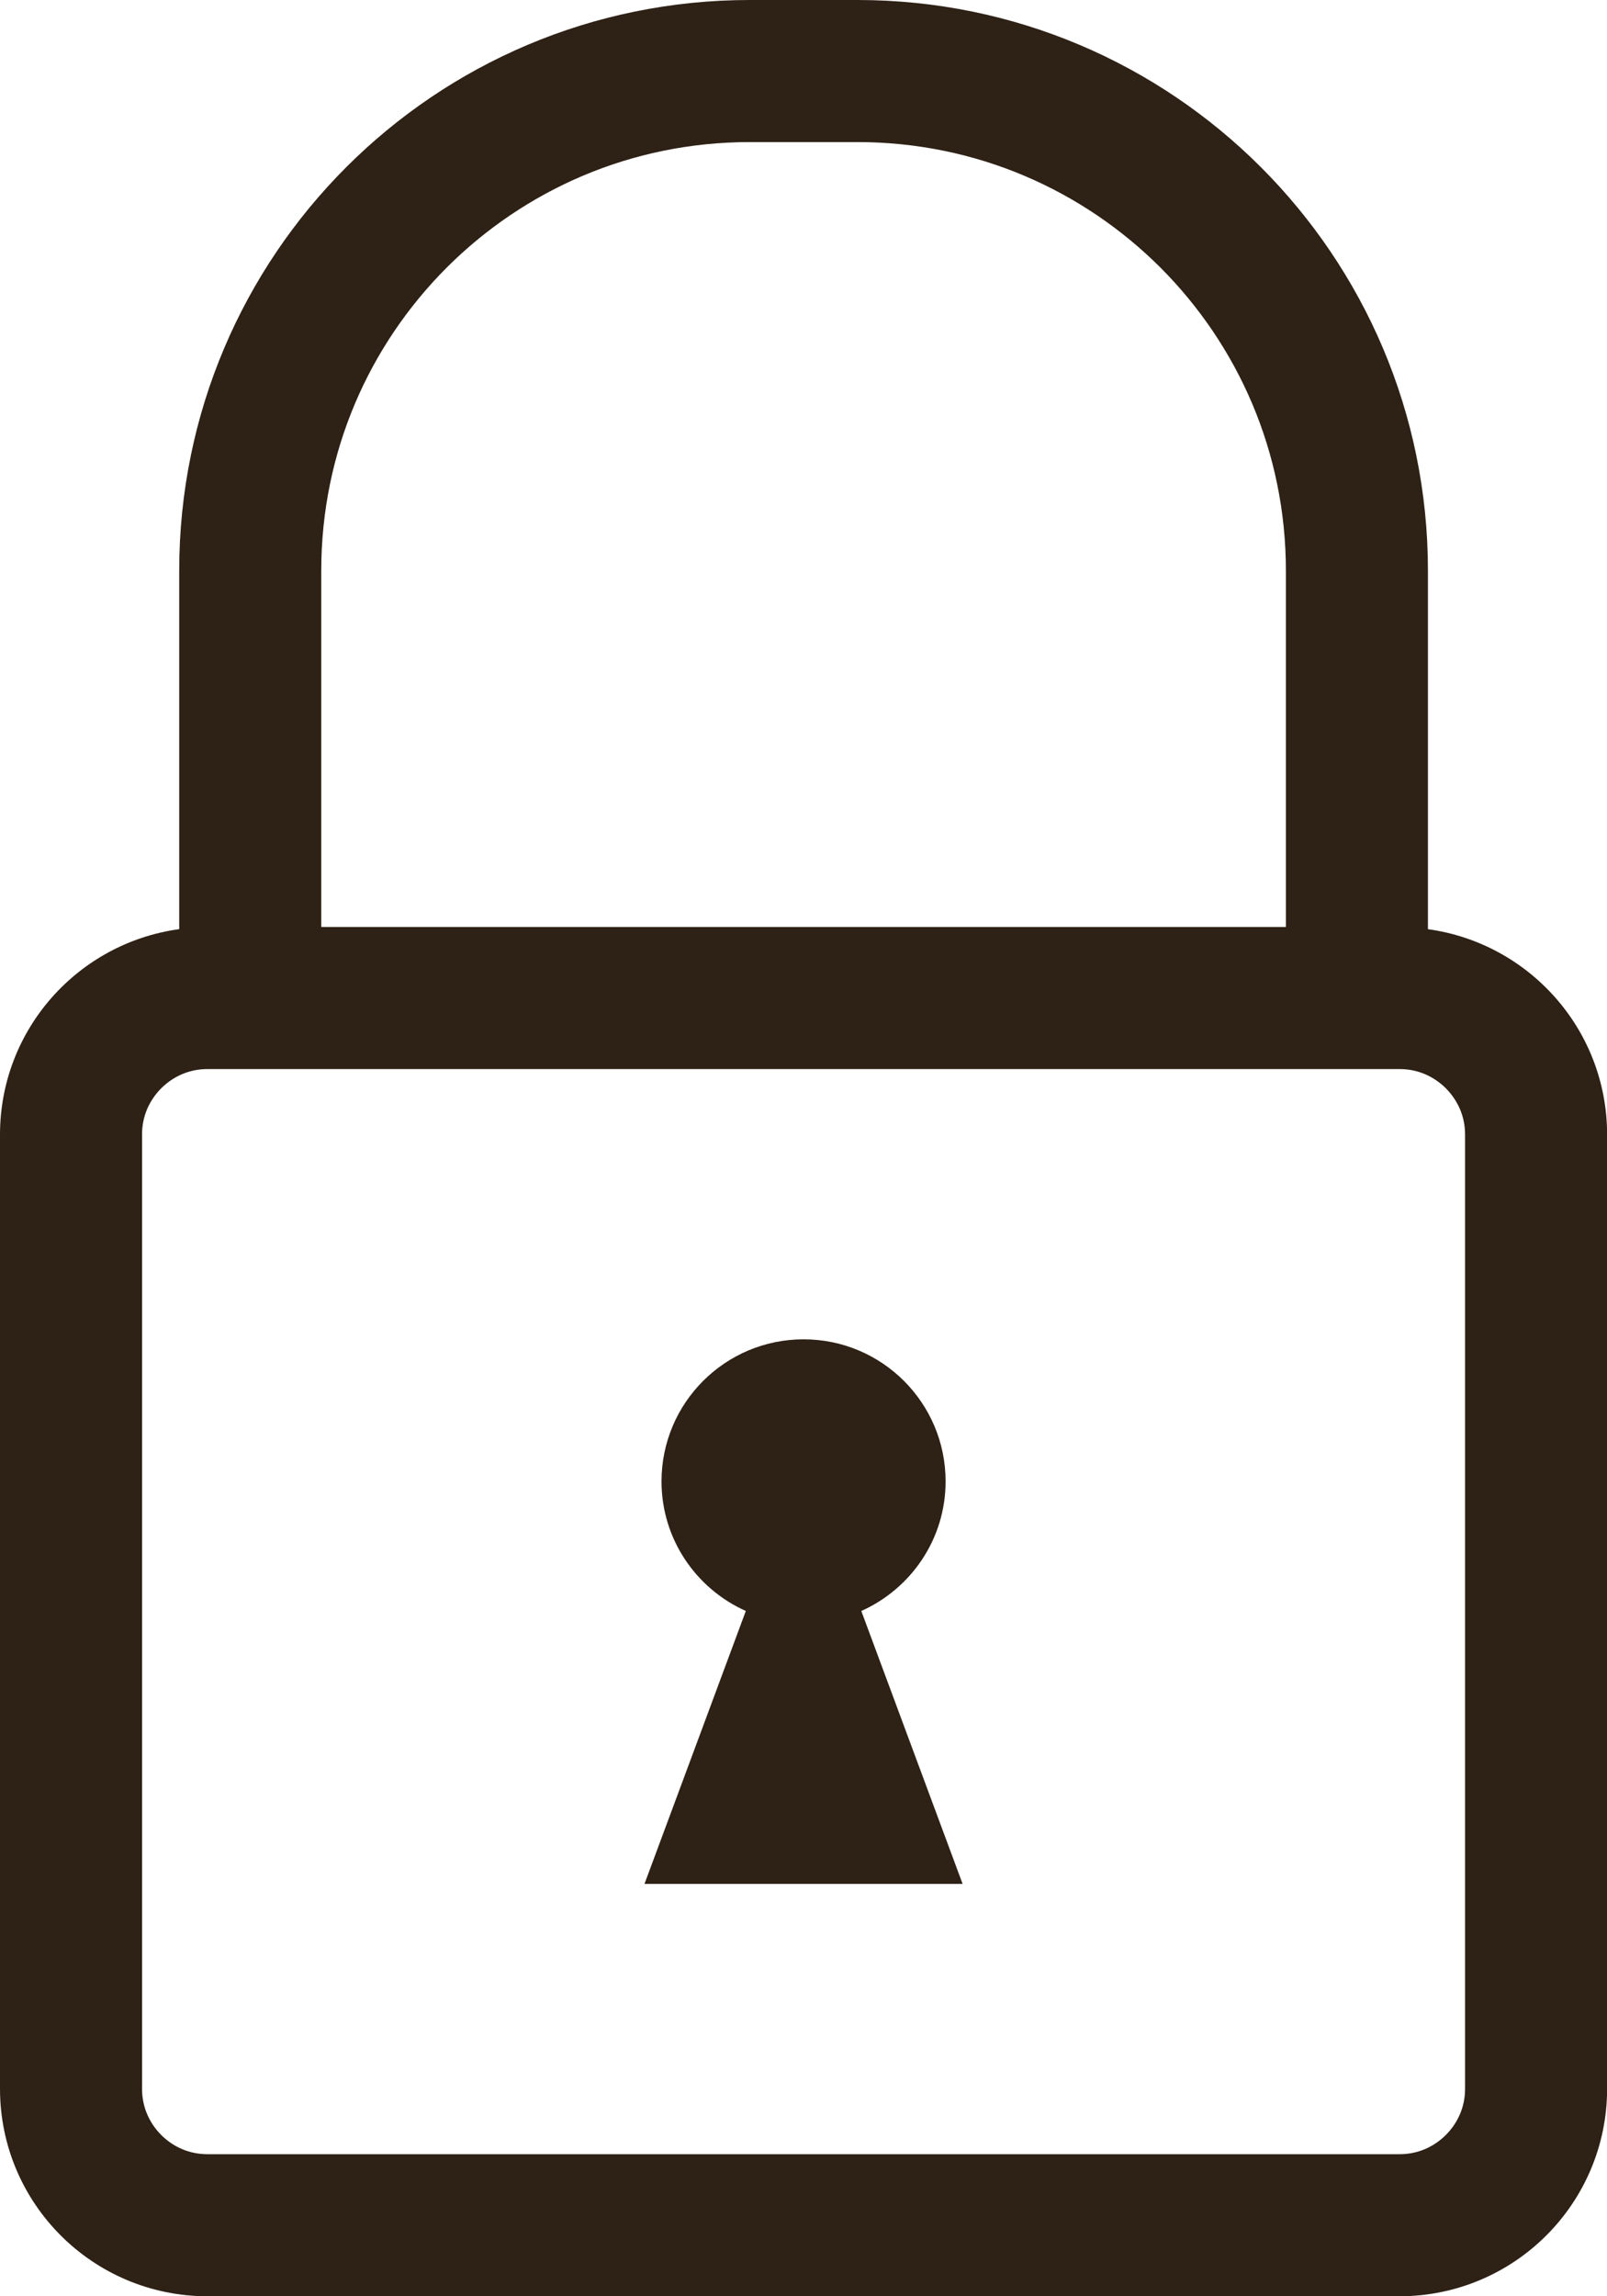
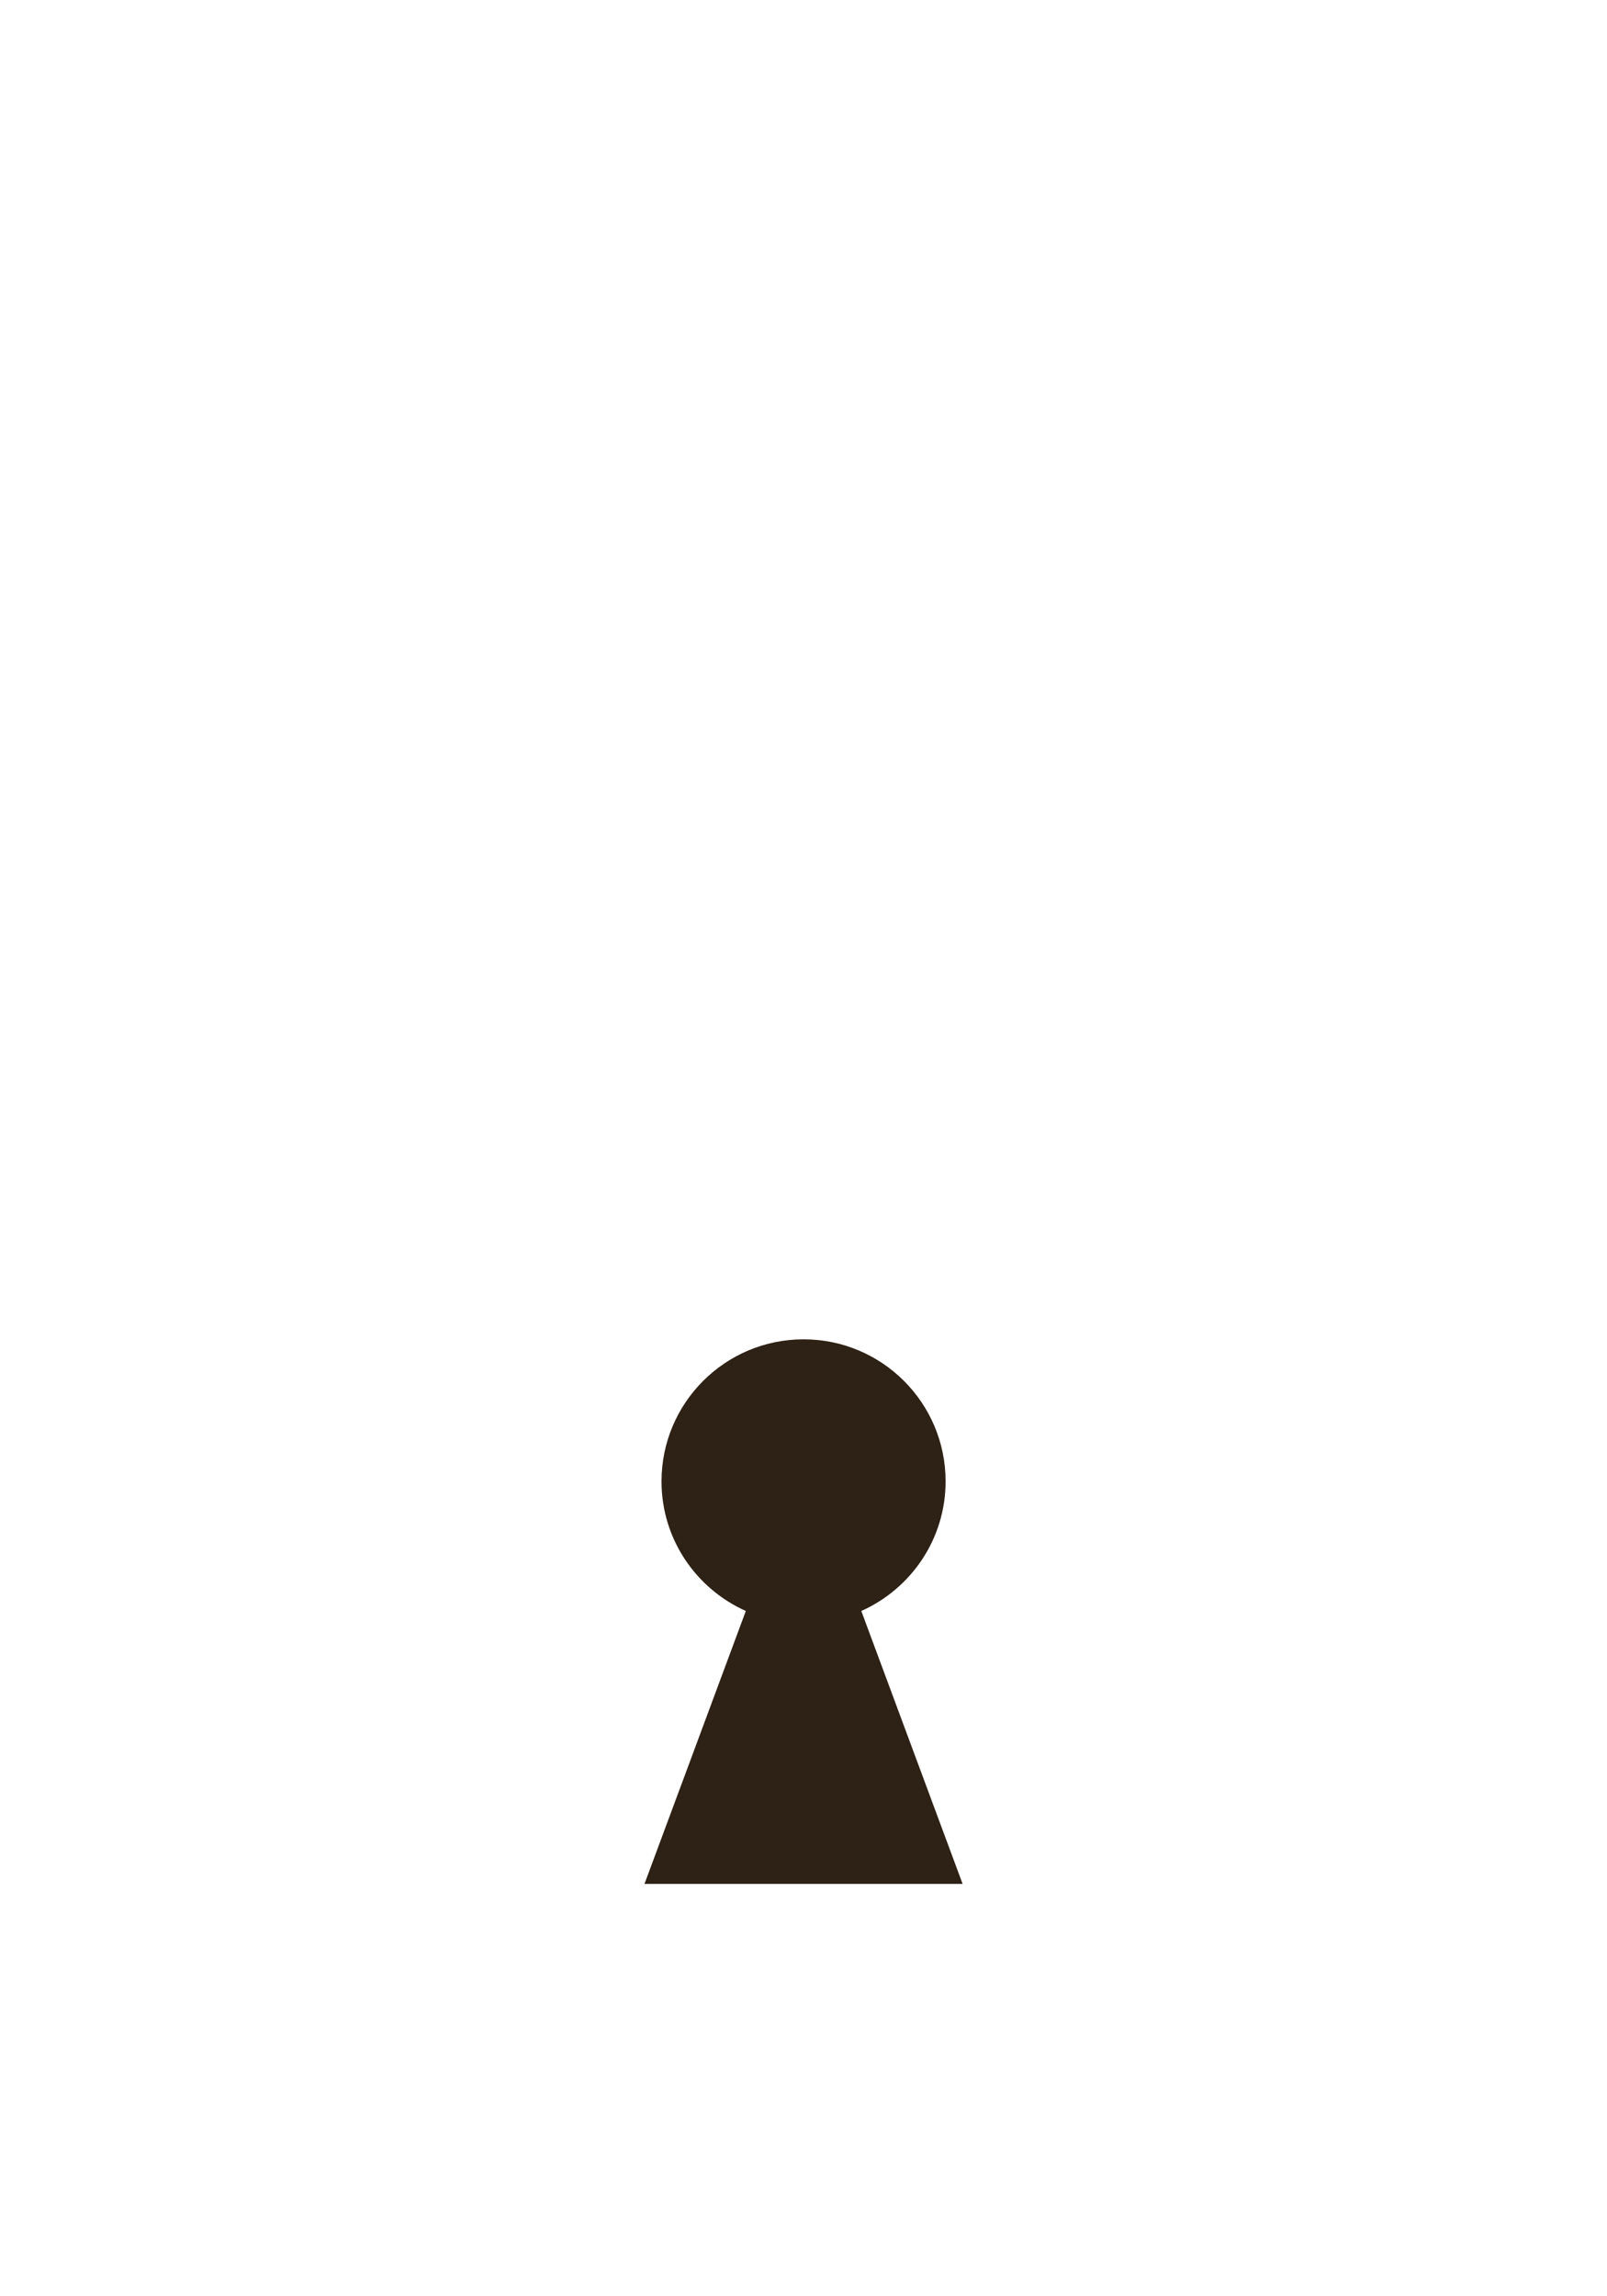
<svg xmlns="http://www.w3.org/2000/svg" fill="#2e2115" height="512" preserveAspectRatio="xMidYMid meet" version="1" viewBox="0.0 0.0 358.4 512.0" width="358.4" zoomAndPan="magnify">
  <g id="change1_1">
-     <path d="M 326.746 465.797 C 326.738 469.781 325.145 473.332 322.461 476.035 C 319.754 478.719 316.191 480.32 312.191 480.32 L 46.219 480.32 C 42.203 480.312 38.656 478.719 35.957 476.043 C 33.281 473.344 31.688 469.789 31.68 465.797 L 31.68 252.895 C 31.688 248.91 33.273 245.355 35.957 242.656 C 38.656 239.973 42.211 238.379 46.219 238.371 L 312.191 238.371 C 316.184 238.371 319.746 239.973 322.461 242.656 C 325.145 245.371 326.738 248.926 326.746 252.895 Z M 99.629 59.66 C 116.977 42.352 140.758 31.688 167.195 31.68 L 191.238 31.68 C 217.676 31.688 241.457 42.352 258.805 59.66 C 276.113 77.008 286.777 100.789 286.785 127.227 L 286.785 206.691 L 71.648 206.691 L 71.648 127.227 C 71.656 100.789 82.312 77.008 99.629 59.66 Z M 318.465 207.18 L 318.465 127.227 C 318.453 56.953 261.512 0.008 191.238 0 L 167.195 0 C 96.922 0.008 39.977 56.953 39.969 127.227 L 39.969 207.172 C 17.402 210.266 0.055 229.516 0 252.895 L 0 465.797 C 0.047 491.305 20.68 511.953 46.219 512 L 312.191 512 C 337.703 511.938 358.363 491.336 358.426 465.797 L 358.426 252.895 C 358.363 229.508 341 210.289 318.465 207.18" fill="inherit" />
    <path d="M 210.891 330.305 C 210.891 312.809 196.707 298.629 179.215 298.629 C 161.719 298.629 147.535 312.809 147.535 330.305 C 147.535 343.203 155.277 354.258 166.336 359.199 L 143.734 420.059 L 214.688 420.059 L 192.09 359.199 C 203.148 354.258 210.891 343.203 210.891 330.305" fill="inherit" />
  </g>
</svg>